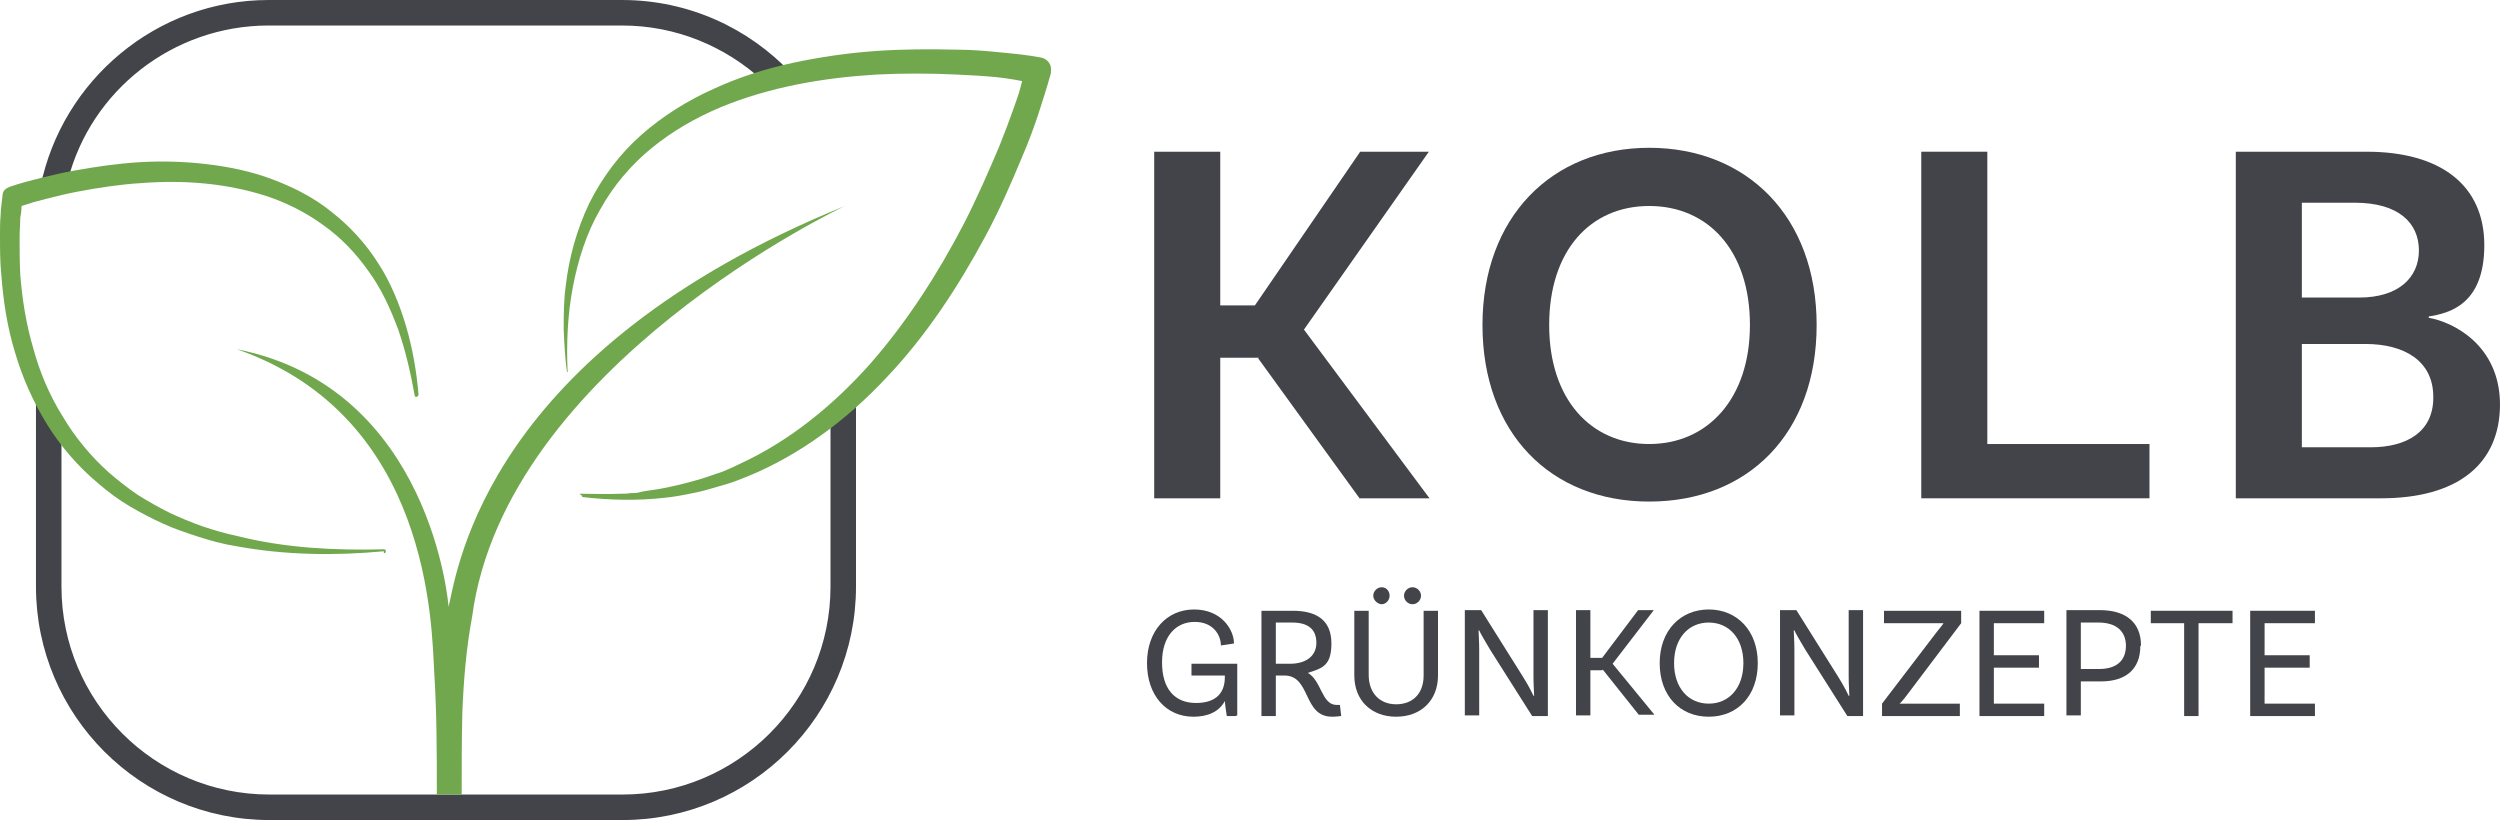
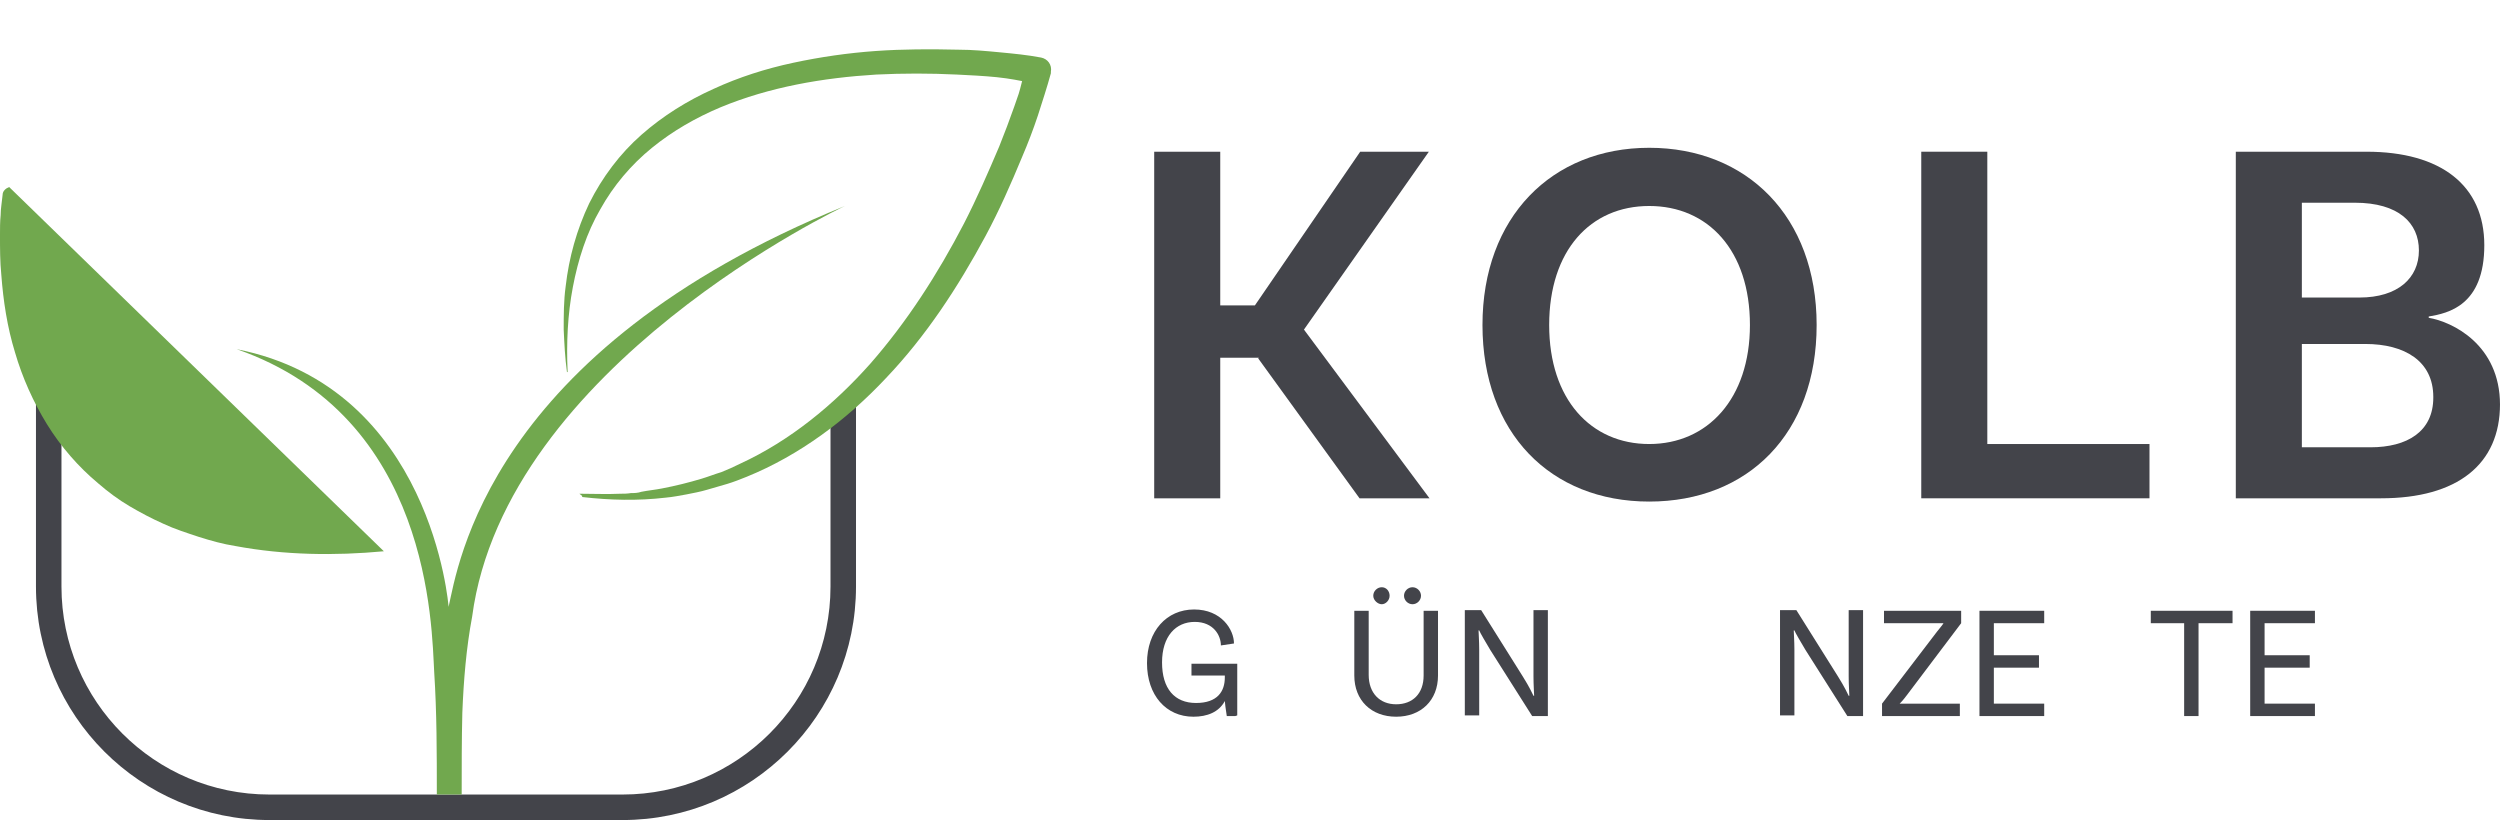
<svg xmlns="http://www.w3.org/2000/svg" id="Ebene_1" viewBox="0 0 382.3 125.4">
  <defs>
    <style>      .st0 {        fill: #43444a;      }      .st1 {        fill: #71a84e;      }    </style>
  </defs>
  <g>
-     <path class="st0" d="M41.1,3.9h54c8.3,0,15.8,3.2,21.5,8.4,1.4-.4,2.9-.8,4.4-1.1-6.5-6.9-15.7-11.2-25.9-11.2h-54C23.9,0,9.5,12.3,6.2,28.5c1.2-.3,2.6-.6,4.2-1C13.9,13.9,26.4,3.9,41.1,3.9" />
    <path class="st0" d="M127,63.3v26.4c0,17.6-14.3,31.8-31.8,31.8h-54c-17.6,0-31.8-14.3-31.8-31.8v-24.1c-1.6-2.3-2.8-4.7-3.9-7.1v31.2c0,19.7,16,35.7,35.7,35.7h54c19.7,0,35.7-16,35.7-35.7v-29.8c-1.2,1.2-2.5,2.3-3.9,3.4" />
    <path class="st1" d="M88.6,75.5c2.1,0,4.2.1,6.3,0,.5,0,1,0,1.6-.1.5,0,1,0,1.6-.2,1-.2,2.1-.3,3.1-.5,2.1-.4,4.1-.9,6.1-1.5,1-.3,2-.7,3-1,1-.4,1.9-.8,2.9-1.3,7.6-3.5,14.3-9,19.9-15.3,5.6-6.4,10.3-13.7,14.3-21.4,2-3.9,3.7-7.8,5.4-11.8.8-2,1.6-4.1,2.3-6.1.7-2,.7-1.9,1.2-3.9,0,0-1.9-.4-3.9-.6-2-.2-4.1-.3-6.1-.4-4.1-.2-8.2-.2-12.3,0-8.2.5-16.3,1.9-23.8,5-3.8,1.6-7.3,3.6-10.5,6.2-3.2,2.6-5.9,5.8-7.9,9.4-2.1,3.6-3.4,7.7-4.2,11.9-.8,4.2-1,8.6-.8,12.9,0,0,0,.1,0,.1,0,0,0,0-.1,0-.3-2.2-.4-4.3-.5-6.5,0-2.2,0-4.4.3-6.6.5-4.4,1.7-8.7,3.6-12.7,2-4,4.7-7.6,8-10.5,3.3-2.9,7-5.2,11-7,3.9-1.8,8-3.1,12.2-4,4.2-.9,8.4-1.5,12.6-1.8,4.2-.3,8.4-.3,12.7-.2,2.1,0,4.2.2,6.3.4,2.1.2,4.2.4,6.3.8h0c1,.2,1.7,1.1,1.5,2.2,0,0,0,.2,0,.2-.6,2.2-1.3,4.3-2,6.5-.7,2.1-1.5,4.2-2.4,6.3-1.7,4.1-3.5,8.2-5.6,12.1-4.2,7.8-9.1,15.3-15.2,21.7-6,6.4-13.2,11.8-21.3,15.1-1,.4-2,.8-3,1.1-1,.3-2.1.6-3.1.9-1,.3-2.1.5-3.1.7-1.1.2-2.1.4-3.2.5-4.3.5-8.5.4-12.8-.1,0,0,0,0,0-.1,0,0,0,0,.1,0" />
-     <path class="st1" d="M58.7,84.3c-7.5.7-15.2.6-22.7-.8-1.9-.3-3.7-.8-5.6-1.4-1.8-.6-3.7-1.2-5.4-2-1.8-.8-3.5-1.7-5.2-2.7-1.7-1-3.3-2.2-4.8-3.5-3-2.5-5.7-5.6-7.8-9-2.1-3.4-3.8-7.2-4.9-11-1.2-3.9-1.8-7.9-2.1-11.9-.2-2-.2-4-.2-6.1,0-1,0-2,.1-3,0-1,.2-2,.3-3.1,0-.6.5-1,1-1.2h0c1.7-.6,3.3-1,4.9-1.4,1.6-.4,3.3-.8,5-1.1,3.3-.6,6.7-1.1,10.1-1.3,3.4-.2,6.8-.1,10.2.3,3.4.4,6.8,1.1,10,2.3,3.2,1.2,6.4,2.8,9.1,5,2.8,2.2,5.2,4.8,7.1,7.8,1,1.5,1.8,3.1,2.5,4.7.7,1.6,1.3,3.3,1.8,5,1,3.4,1.6,6.9,1.9,10.4,0,.2-.1.3-.3.4-.2,0-.3-.1-.3-.3-.6-3.4-1.4-6.8-2.5-10-1.2-3.2-2.6-6.3-4.6-9-1.9-2.7-4.2-5.1-6.9-7-2.6-1.9-5.6-3.4-8.6-4.4-6.2-2-12.7-2.5-19.2-2-3.3.2-6.5.7-9.7,1.3-1.6.3-3.2.7-4.8,1.1-1.6.4-2.3.6-3.8,1.1,0,0,0,.9-.2,1.8,0,1-.1,1.9-.1,2.9,0,1.9,0,3.8.1,5.8.3,3.8.9,7.6,2,11.3,1,3.7,2.5,7.2,4.5,10.4,1.9,3.2,4.3,6.1,7.1,8.6,1.4,1.2,2.9,2.4,4.4,3.4,1.6,1,3.2,1.9,4.8,2.7,1.7.8,3.4,1.5,5.1,2.1,1.8.6,3.5,1.1,5.4,1.5,7.2,1.8,14.8,2.2,22.3,2,.2,0,.3.1.3.3,0,.2-.1.3-.3.3" />
+     <path class="st1" d="M58.7,84.3c-7.5.7-15.2.6-22.7-.8-1.9-.3-3.7-.8-5.6-1.4-1.8-.6-3.7-1.2-5.4-2-1.8-.8-3.5-1.7-5.2-2.7-1.7-1-3.3-2.2-4.8-3.5-3-2.5-5.7-5.6-7.8-9-2.1-3.4-3.8-7.2-4.9-11-1.2-3.9-1.8-7.9-2.1-11.9-.2-2-.2-4-.2-6.1,0-1,0-2,.1-3,0-1,.2-2,.3-3.1,0-.6.5-1,1-1.2h0" />
    <path class="st1" d="M66.8,121.5c0-6.3,0-12.5-.4-18.7-.4-7-.5-39.1-30.2-49.4,29.9,5.9,32.4,39.4,32.4,39.4,1.4-6.1,6-39.1,60.6-61.3,0,0-51.9,24.4-57,62.8-.9,4.8-1.3,9.7-1.5,14.7-.1,4.1-.1,8.3-.1,12.5h-3.8Z" />
  </g>
  <g>
    <path class="st0" d="M188.9,109.5h-1.3c0-.2-.2-1.1-.3-2.3-.9,1.7-2.7,2.4-4.8,2.4-4.2,0-7.1-3.3-7.1-8.2s3-8.2,7.2-8.2,6.1,3.1,6.1,5.2l-2,.3c0-1.5-1.1-3.6-4-3.6s-5,2.2-5,6.2,1.9,6.2,5.2,6.2,4.4-1.8,4.4-3.9v-.3h-5.1v-1.8h7v7.9Z" />
-     <path class="st0" d="M205,109.5s-.6.1-1.3.1c-4.5,0-3.2-6.3-7.3-6.3h-1.3v6.2h-2.2v-16.1h4.8c3.7,0,5.9,1.5,5.9,5s-1.5,3.8-3.6,4.5c2.1,1.2,2.1,4.9,4.4,4.9s.5,0,.5,0l.2,1.7ZM197.3,101.5c2.3,0,4-1.1,4-3.2s-1.3-3.1-3.7-3.1h-2.5v6.3h2.3Z" />
    <path class="st0" d="M219.9,93.4v9.9c0,3.8-2.6,6.3-6.4,6.3s-6.4-2.5-6.4-6.3v-9.9h2.2v9.8c0,2.8,1.7,4.5,4.2,4.5s4.2-1.6,4.2-4.4v-9.9h2.2ZM210,91.1c0-.7.6-1.3,1.3-1.3s1.2.6,1.2,1.3-.6,1.3-1.2,1.3-1.3-.6-1.3-1.3ZM214.7,91.1c0-.7.6-1.3,1.3-1.3s1.3.6,1.3,1.3-.6,1.3-1.3,1.3-1.3-.6-1.3-1.3Z" />
    <path class="st0" d="M236.7,109.5h-2.4l-6.4-10.1c-.6-1-1.6-2.7-1.7-3h-.1c0,.3.1,1.7.1,2.9v10.1s-2.2,0-2.2,0v-16.1h2.5l6.4,10.2c1,1.6,1.4,2.5,1.6,2.9h.1c0-.4-.1-1.6-.1-3v-10.1s2.2,0,2.2,0v16.1Z" />
-     <path class="st0" d="M245,102.5h-1.8v6.9h-2.2v-16.1h2.2v7.3h1.8l5.5-7.3h2.4l-6.3,8.2,6.4,7.8h-2.4l-5.5-6.9Z" />
-     <path class="st0" d="M268.8,101.4c0,5-3.1,8.2-7.5,8.2s-7.5-3.2-7.5-8.2,3.2-8.2,7.5-8.2,7.5,3.2,7.5,8.2ZM266.6,101.4c0-3.8-2.2-6.2-5.3-6.2s-5.3,2.4-5.3,6.2,2.2,6.2,5.3,6.2,5.3-2.4,5.3-6.2Z" />
    <path class="st0" d="M284.9,109.5h-2.4l-6.4-10.1c-.6-1-1.6-2.7-1.7-3h-.1c0,.3.1,1.7.1,2.9v10.1s-2.2,0-2.2,0v-16.1h2.5l6.4,10.2c1,1.6,1.4,2.5,1.6,2.9h.1c0-.4-.1-1.6-.1-3v-10.1s2.2,0,2.2,0v16.1Z" />
    <path class="st0" d="M287.8,107.6l8.4-11c.4-.5.9-1.1,1-1.3h0c-.3,0-.8,0-1.7,0h-7.4v-1.9h11.8v1.9l-8.3,11c-.6.8-.9,1.1-1.1,1.3h0c.2,0,.8,0,1.7,0h7.5v1.9h-11.9v-1.9Z" />
    <path class="st0" d="M304.9,95.3v4.9h6.9v1.9h-6.9v5.5h7.7v1.9h-9.9v-16.1h9.9v1.9h-7.7Z" />
-     <path class="st0" d="M327.3,98.8c0,3.5-2.2,5.4-6,5.4h-3.1v5.2h-2.2v-16.1h5.1c4,0,6.3,1.9,6.3,5.4ZM325.1,98.8c0-2.3-1.5-3.6-4.2-3.6h-2.7v7.1h2.8c2.7,0,4.1-1.3,4.1-3.6Z" />
    <path class="st0" d="M334.1,95.3h-5.2v-1.9h12.5v1.9h-5.2v14.2h-2.2v-14.2Z" />
    <path class="st0" d="M346.3,95.3v4.9h6.9v1.9h-6.9v5.5h7.7v1.9h-9.9v-16.1h9.9v1.9h-7.7Z" />
  </g>
  <g>
    <path class="st0" d="M192.5,54.7h-5.9v21.5h-10.1V23.2h10.1v23.5h5.3l16.1-23.5h10.5l-19.1,27.2,19.2,25.8h-10.7l-15.5-21.4Z" />
    <path class="st0" d="M277.8,49.7c0,16.6-10.5,27-25.6,27s-25.5-10.5-25.5-27,10.6-27.1,25.5-27.1,25.6,10.5,25.6,27.1ZM267.6,49.7c0-11.4-6.4-18.2-15.4-18.2s-15.3,6.8-15.3,18.2,6.4,18.2,15.3,18.2,15.4-6.9,15.4-18.2Z" />
    <path class="st0" d="M328.7,67.8v8.4h-34.9V23.2h10.1v44.7h24.8Z" />
    <path class="st0" d="M382.3,61.8c0,9.2-6.5,14.4-18.2,14.4h-22.2V23.2h20c11.3,0,18,5.1,18,14.3s-5.5,10.4-8.5,10.9v.2c3.6.6,10.9,4.1,10.9,13.3ZM360,31h-8v14.5h8.8c5.9,0,9.1-3,9.1-7.2s-3.1-7.3-9.8-7.3ZM372.1,60.7c0-5.5-4.4-8.1-10.4-8.1h-9.7v15.8h10.5c5.6,0,9.6-2.4,9.6-7.6Z" />
  </g>
</svg>